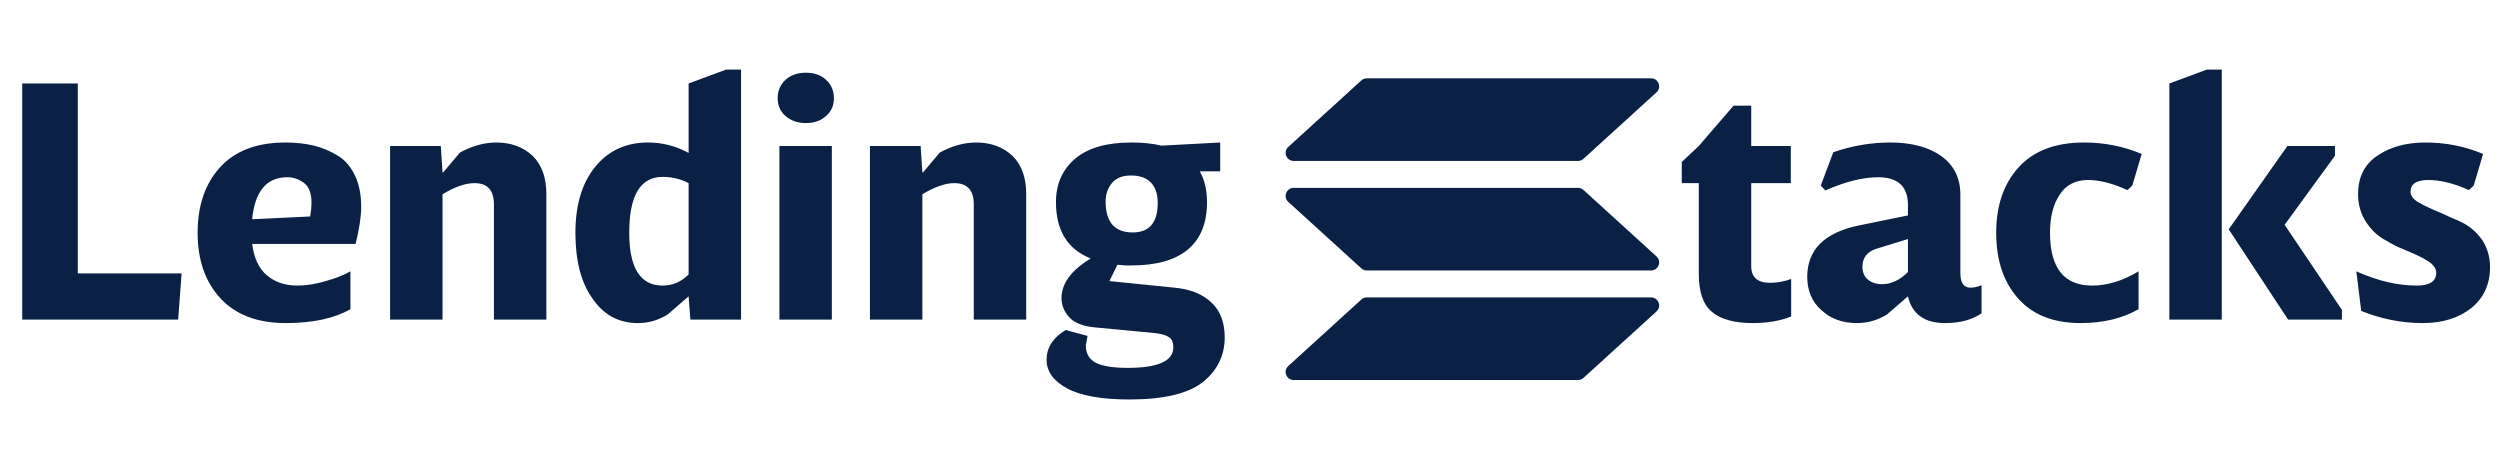
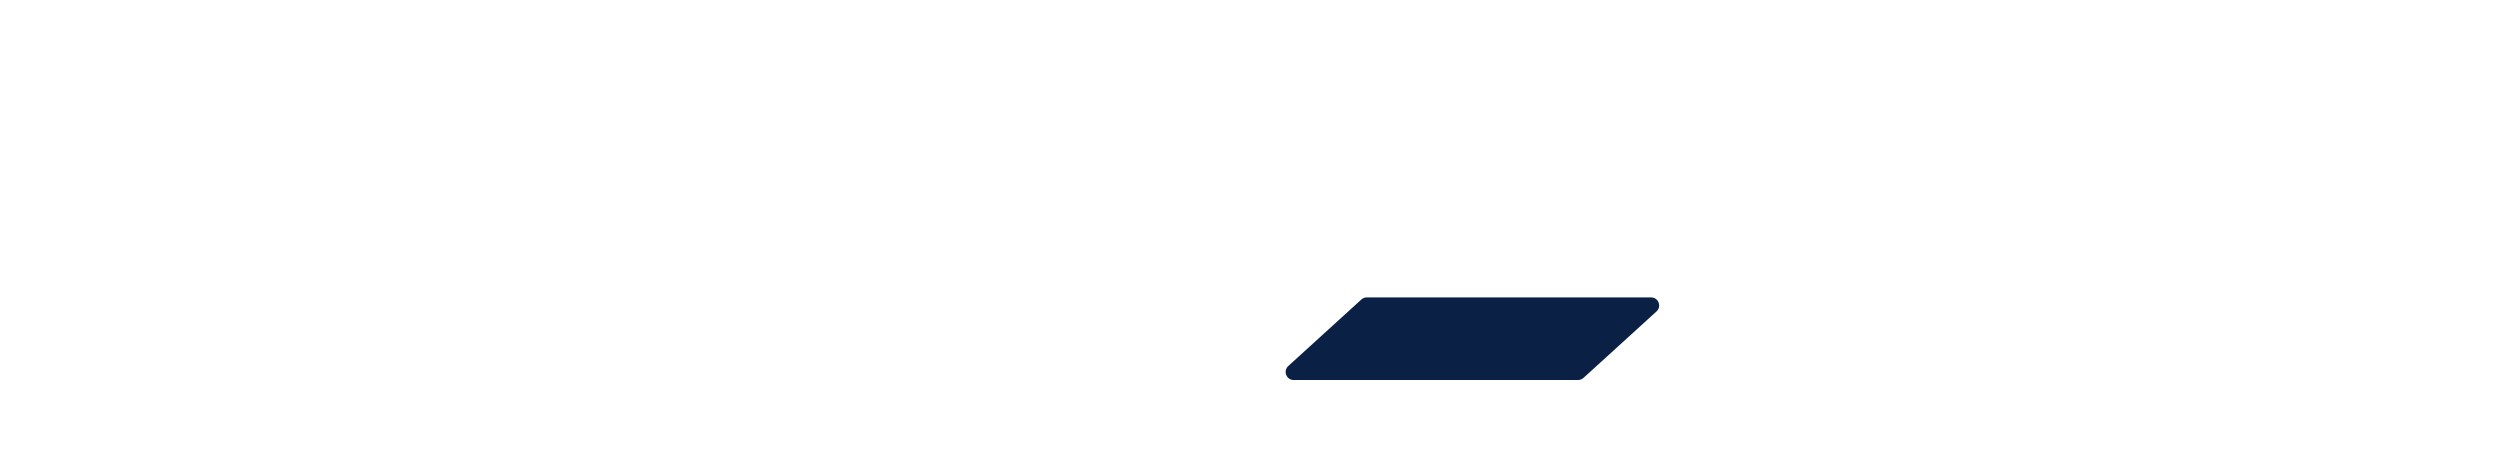
<svg xmlns="http://www.w3.org/2000/svg" width="262" height="48" viewBox="0 0 2787 472" fill="none">
-   <path d="M198.593 337H24.775V73.758H86.715V285.513H202.464L198.593 337ZM402.639 211.186C402.639 222.025 400.574 235.832 396.445 252.608H281.083C283.148 268.351 288.567 279.964 297.342 287.449C306.375 295.191 317.73 299.062 331.409 299.062C341.474 299.062 352.055 297.385 363.153 294.03C375.024 290.675 384.186 287.061 390.638 283.19V325.386C372.573 335.71 348.571 340.871 318.634 340.871C287.148 340.871 262.888 331.709 245.855 313.386C228.822 295.062 220.305 270.673 220.305 240.22C220.305 209.766 228.693 185.378 245.468 167.054C262.243 148.73 286.503 139.568 318.247 139.568C329.86 139.568 340.441 140.73 349.99 143.052C359.281 145.375 368.185 149.117 376.702 154.279C384.702 159.183 391.025 166.538 395.671 176.345C400.316 185.894 402.639 197.507 402.639 211.186ZM345.732 222.025C346.248 218.928 346.635 216.218 346.893 213.896C347.152 211.315 347.281 209.121 347.281 207.315C347.281 196.475 344.571 188.991 339.151 184.862C333.473 180.474 327.15 178.28 320.182 178.28C297.213 178.28 284.18 193.894 281.083 225.122L345.732 222.025ZM494.105 172.861L512.687 150.795C526.365 143.311 539.915 139.568 553.335 139.568C569.594 139.568 583.014 144.472 593.595 154.279C603.918 164.344 609.08 178.539 609.08 196.862V337H550.625V208.476C550.625 192.733 543.399 184.862 528.946 184.862C518.881 184.862 507.009 188.991 493.331 197.249V337H434.876V143.44H491.395L493.331 172.861H494.105ZM826.125 337H769.605L767.67 311.063L744.442 331.193C734.119 337.645 723.022 340.871 711.15 340.871C689.729 340.871 672.825 331.709 660.437 313.386C647.791 295.836 641.468 271.448 641.468 240.22C641.468 209.25 648.824 184.732 663.534 166.667C678.245 148.601 697.859 139.568 722.376 139.568C738.377 139.568 753.475 143.44 767.67 151.182V73.758L809.479 58.273H826.125V337ZM738.636 299.062C749.733 299.062 759.411 294.933 767.67 286.674V184.862C758.895 180.216 749.217 177.893 738.636 177.893C713.86 177.893 701.472 198.669 701.472 240.22C701.472 279.448 713.86 299.062 738.636 299.062ZM866.939 90.017C866.939 82.017 869.778 75.307 875.456 69.887C881.391 64.467 889.005 61.758 898.296 61.758C907.845 61.758 915.458 64.467 921.136 69.887C926.814 75.307 929.652 82.017 929.652 90.017C929.652 98.276 926.814 104.857 921.136 109.76C915.458 115.18 907.845 117.89 898.296 117.89C889.005 117.89 881.391 115.18 875.456 109.76C869.778 104.857 866.939 98.276 866.939 90.017ZM927.33 337H868.874V143.44H927.33V337ZM1029.04 172.861L1047.62 150.795C1061.3 143.311 1074.85 139.568 1088.27 139.568C1104.53 139.568 1117.95 144.472 1128.53 154.279C1138.86 164.344 1144.02 178.539 1144.02 196.862V337H1085.56V208.476C1085.56 192.733 1078.34 184.862 1063.88 184.862C1053.82 184.862 1041.95 188.991 1028.27 197.249V337H969.813V143.44H1026.33L1028.27 172.861H1029.04ZM1309.19 301.385C1326.48 302.933 1340.16 308.353 1350.22 317.644C1360.29 326.935 1365.32 339.968 1365.32 356.743C1365.32 376.873 1357.19 393.52 1340.93 406.682C1324.41 419.586 1297.19 426.038 1259.25 426.038C1228.02 426.038 1204.79 421.908 1189.57 413.65C1174.34 405.391 1166.73 394.81 1166.73 381.906C1166.73 368.228 1173.82 357.13 1188.02 348.614L1212.41 355.195L1210.47 365.647C1210.47 374.938 1214.34 381.519 1222.09 385.39C1229.83 389.003 1241.44 390.81 1256.93 390.81C1290.99 390.81 1308.03 383.196 1308.03 367.97C1308.03 362.55 1306.48 358.808 1303.38 356.743C1300.28 354.42 1295.12 352.872 1287.9 352.098L1218.99 345.517C1206.86 344.226 1197.96 340.613 1192.28 334.677C1186.34 328.225 1183.37 320.999 1183.37 312.999C1183.37 296.739 1194.21 282.029 1215.89 268.867C1190.08 258.544 1177.18 237.639 1177.18 206.153C1177.18 185.765 1184.41 169.506 1198.86 157.376C1213.05 145.504 1233.83 139.568 1261.19 139.568C1274.09 139.568 1285.32 140.73 1294.86 143.052L1360.29 139.568V171.699H1337.45C1342.87 180.99 1345.58 192.475 1345.58 206.153C1345.58 229.38 1338.48 246.93 1324.29 258.802C1310.09 270.673 1289.19 276.609 1261.57 276.609C1259.51 276.609 1257.18 276.609 1254.6 276.609C1252.02 276.351 1249.06 276.093 1245.7 275.835L1236.8 294.03L1309.19 301.385ZM1260.8 176.345C1251.25 176.345 1244.15 179.184 1239.51 184.862C1234.86 190.539 1232.54 197.378 1232.54 205.379C1232.54 228.348 1242.6 239.833 1262.73 239.833C1281.32 239.833 1290.61 228.864 1290.61 206.927C1290.61 197.12 1288.15 189.636 1283.25 184.474C1278.35 179.055 1270.86 176.345 1260.8 176.345Z" fill="#0A2145" />
-   <path d="M1874.85 161.247L1893.82 143.44L1932.53 98.534H1952.27V143.44H1996.4V184.862H1952.27V277.383C1952.27 289.771 1959.24 295.965 1973.18 295.965C1981.18 295.965 1989.05 294.546 1996.79 291.707V333.516C1984.66 338.419 1970.47 340.871 1954.21 340.871C1933.3 340.871 1917.95 336.613 1908.14 328.096C1898.59 320.096 1893.82 306.03 1893.82 285.9V184.862H1874.85V161.247ZM2103.74 331.193C2093.42 337.645 2082.2 340.871 2070.07 340.871C2053.81 340.871 2040.52 335.968 2030.19 326.161C2019.87 316.87 2014.71 304.611 2014.71 289.384C2014.71 259.189 2033.8 240.091 2072 232.09L2126.97 220.864V209.25C2126.97 188.604 2115.87 178.28 2093.68 178.28C2076.9 178.28 2057.29 183.184 2034.84 192.991L2029.8 187.571L2043.74 150.408C2064.65 143.182 2085.81 139.568 2107.23 139.568C2130.97 139.568 2149.94 144.601 2164.14 154.666C2178.33 164.989 2185.43 179.313 2185.43 197.637V285.126C2185.43 295.965 2189.17 301.385 2196.65 301.385C2200.53 301.385 2204.65 300.482 2209.04 298.675V330.032C2198.46 337.258 2184.91 340.871 2168.39 340.871C2145.42 340.871 2131.62 330.935 2126.97 311.063L2103.74 331.193ZM2091.74 258.027C2081.42 261.382 2076.26 268.092 2076.26 278.158C2076.26 284.352 2078.32 289.126 2082.45 292.481C2086.58 295.836 2091.74 297.514 2097.94 297.514C2108.26 297.514 2117.94 292.997 2126.97 283.964V247.188L2091.74 258.027ZM2327.95 181.377C2313.75 181.377 2303.17 186.797 2296.2 197.637C2288.98 208.218 2285.36 222.412 2285.36 240.22C2285.36 279.448 2300.98 299.062 2332.21 299.062C2349.24 299.062 2366.53 293.772 2384.08 283.19V325.386C2366.02 335.71 2344.47 340.871 2319.43 340.871C2289.24 340.871 2266.01 331.709 2249.75 313.386C2233.49 295.062 2225.36 270.673 2225.36 240.22C2225.36 209.766 2233.75 185.378 2250.52 167.054C2267.3 148.73 2291.56 139.568 2323.3 139.568C2346.01 139.568 2367.43 143.827 2387.56 152.343L2377.11 187.571L2371.69 192.604C2355.18 185.12 2340.59 181.377 2327.95 181.377ZM2476.84 58.273V337H2418.38V73.758L2460.19 58.273H2476.84ZM2484.58 236.349L2550 143.44H2603.04V154.279L2546.91 231.316L2610.78 326.161V337H2550.78L2484.58 236.349ZM2706.99 181.377C2693.83 181.377 2687.25 185.765 2687.25 194.54C2687.25 198.927 2690.34 202.927 2696.54 206.54C2702.47 209.895 2709.83 213.379 2718.6 216.993C2722.99 218.799 2727.25 220.735 2731.38 222.799C2735.77 224.606 2740.15 226.542 2744.54 228.606C2753.06 232.735 2760.54 239.187 2766.99 247.962C2772.93 256.995 2775.9 267.189 2775.9 278.545C2775.9 297.385 2769.06 312.482 2755.38 323.838C2741.19 335.193 2722.99 340.871 2700.8 340.871C2677.57 340.871 2654.73 336.355 2632.28 327.322L2626.86 283.19C2650.34 293.772 2672.8 299.062 2694.22 299.062C2708.67 299.062 2715.89 294.288 2715.89 284.739C2715.89 280.093 2712.93 275.835 2706.99 271.964C2704.15 270.157 2700.93 268.351 2697.31 266.544C2693.7 264.737 2689.7 262.931 2685.31 261.124C2680.92 259.318 2676.67 257.511 2672.54 255.705C2668.41 253.64 2664.15 251.317 2659.76 248.736C2650.99 244.091 2643.63 237.252 2637.7 228.219C2631.76 219.186 2628.79 208.863 2628.79 197.249C2628.79 177.893 2636.15 163.441 2650.86 153.892C2665.05 144.343 2682.73 139.568 2703.89 139.568C2726.6 139.568 2748.03 143.827 2768.16 152.343L2757.7 187.571L2752.28 192.604C2735.77 185.12 2720.67 181.377 2706.99 181.377Z" fill="#0A2145" />
-   <path d="M1436.2 144.464L1517.65 70.344C1519.3 68.836 1521.46 68 1523.7 68H1840.61C1848.84 68 1852.75 78.121 1846.67 83.656L1765.23 157.776C1763.57 159.284 1761.41 160.12 1759.17 160.12H1442.26C1434.04 160.12 1430.12 149.999 1436.2 144.464Z" fill="#0A2145" />
-   <path d="M1846.67 266.583L1765.23 192.463C1763.57 190.955 1761.41 190.119 1759.17 190.119H1442.26C1434.04 190.119 1430.12 200.24 1436.2 205.775L1517.65 279.896C1519.3 281.404 1521.46 282.239 1523.7 282.239H1840.61C1848.84 282.239 1852.75 272.119 1846.67 266.583Z" fill="#0A2145" />
  <path d="M1436.2 388.704L1517.65 314.584C1519.3 313.075 1521.46 312.24 1523.7 312.24H1840.61C1848.84 312.24 1852.75 322.361 1846.67 327.896L1765.23 402.016C1763.57 403.524 1761.41 404.36 1759.17 404.36H1442.26C1434.04 404.36 1430.12 394.239 1436.2 388.704Z" fill="#0A2145" />
</svg>